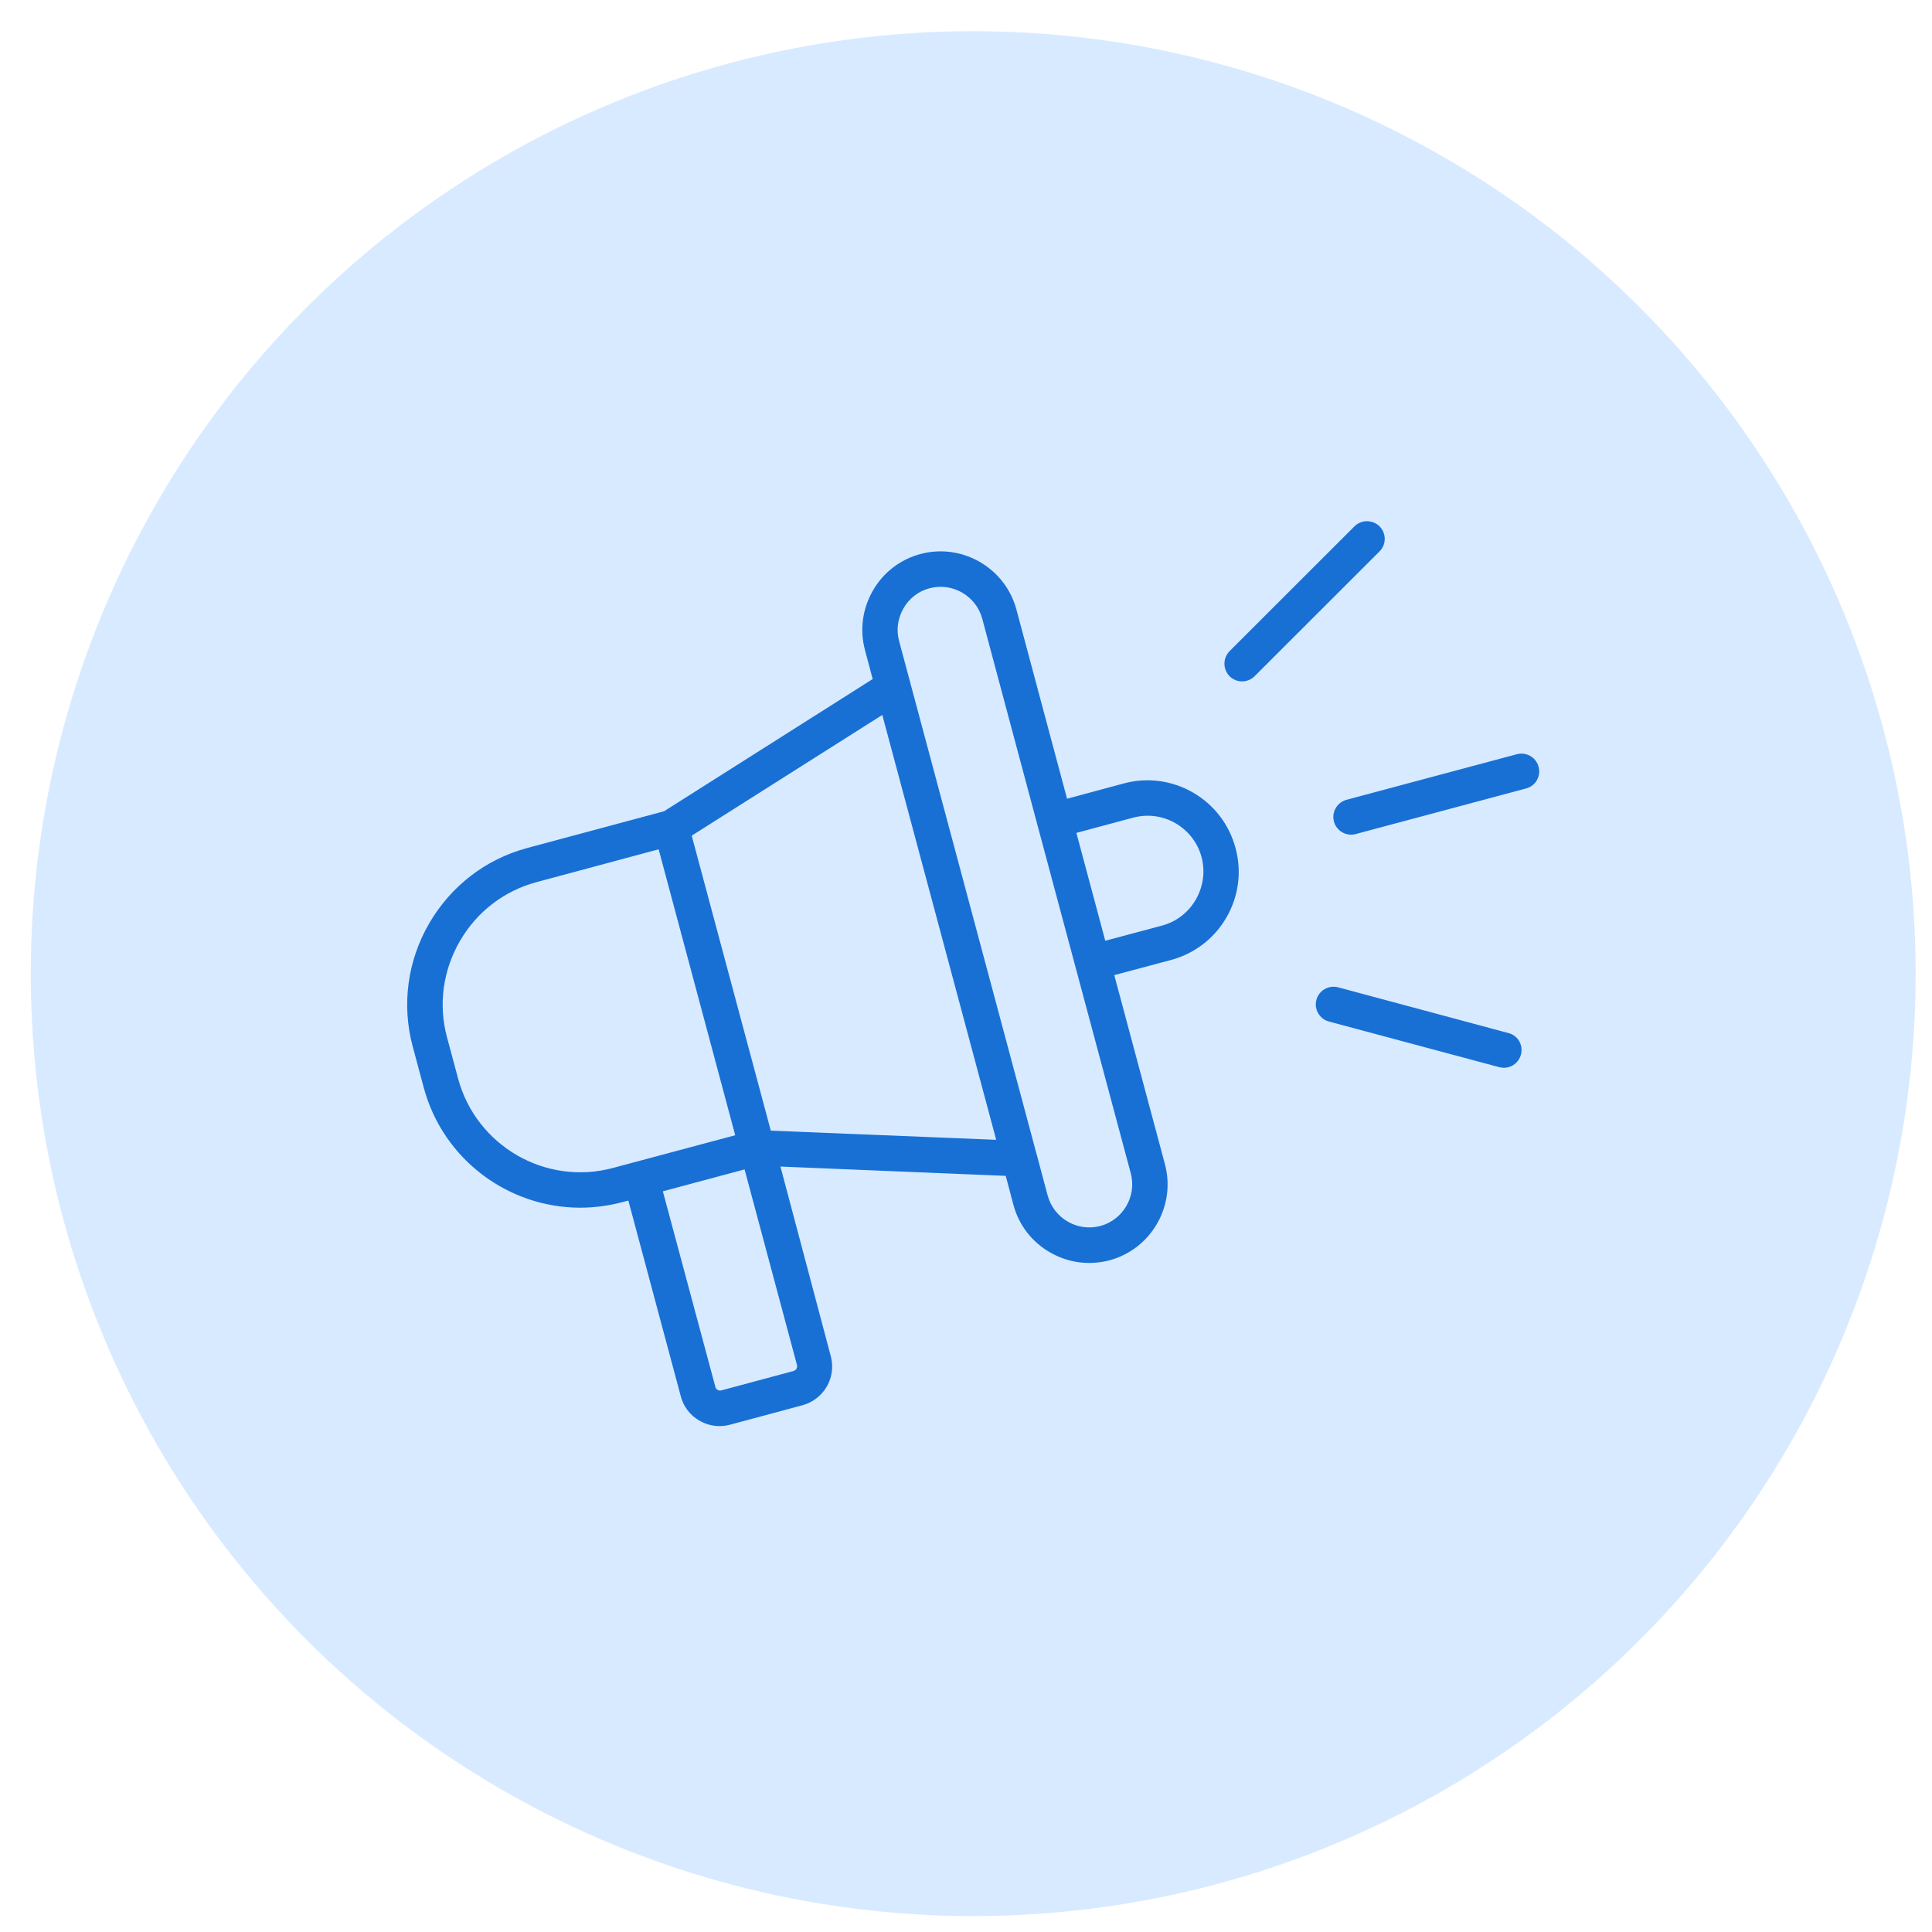
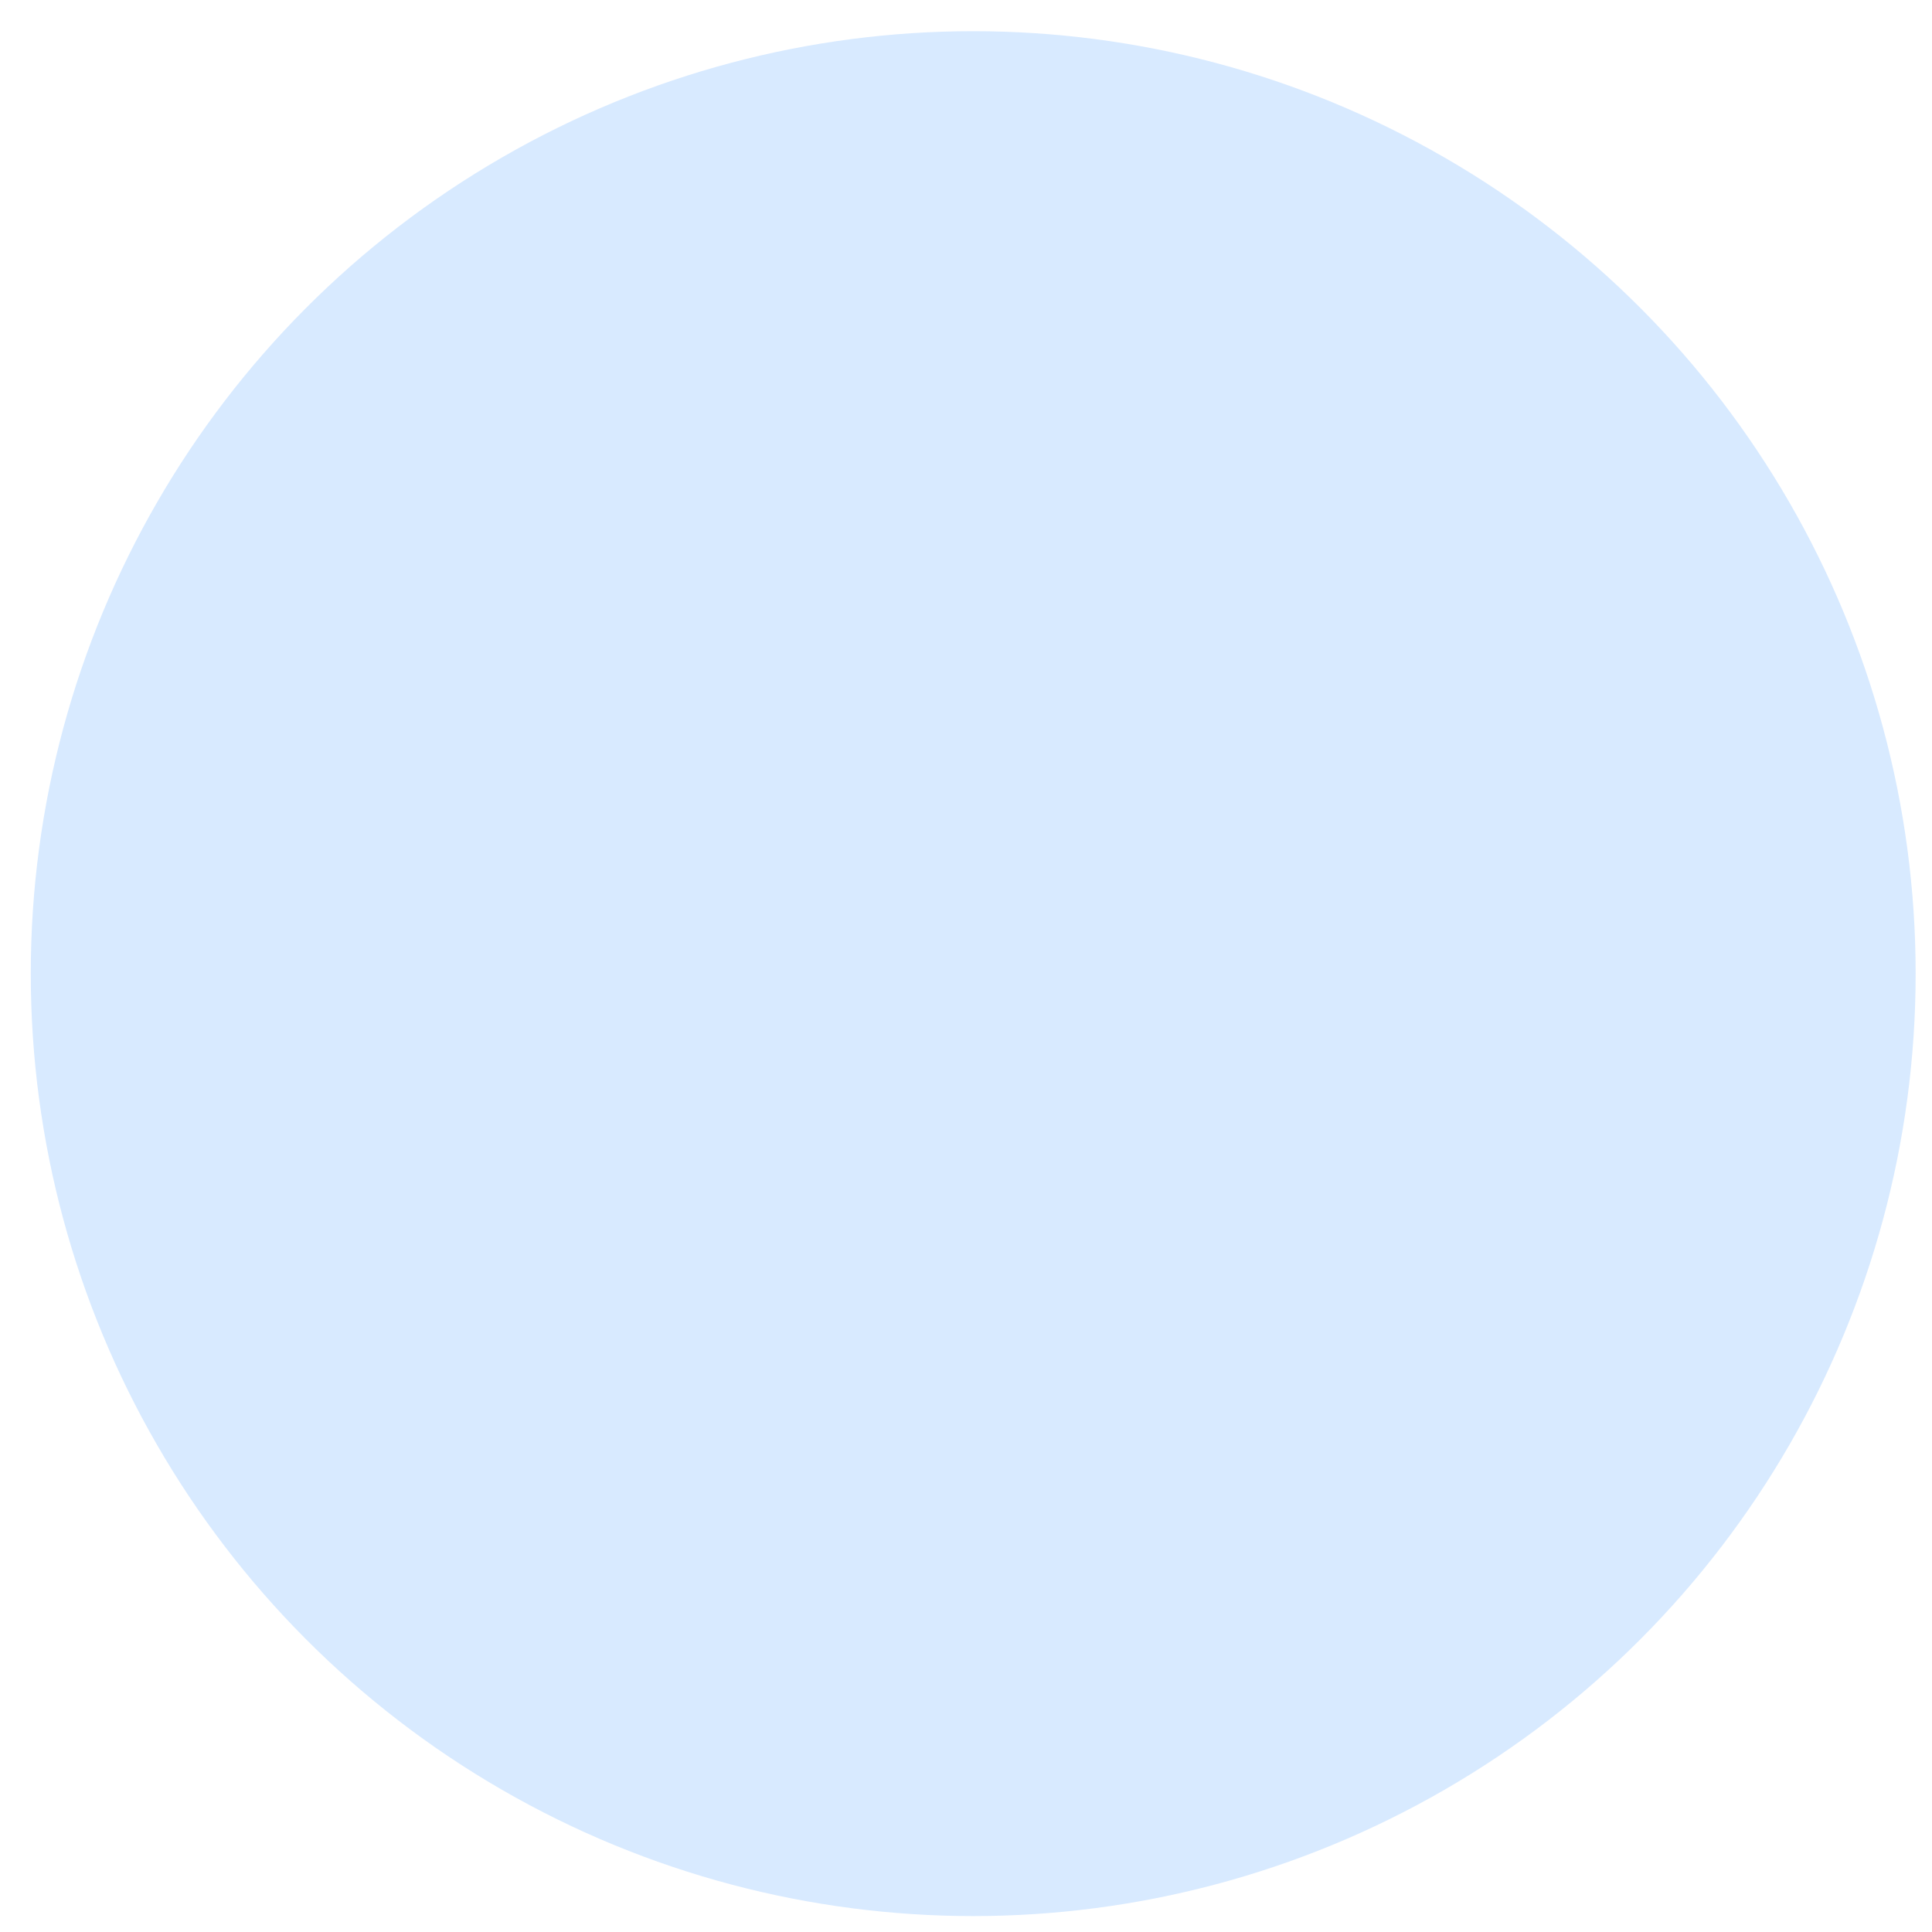
<svg xmlns="http://www.w3.org/2000/svg" width="41" height="41" viewBox="0 0 41 41" fill="none">
  <g id="Group 237219">
    <g id="Group 234974">
      <circle id="Ellipse 22171" cx="20.653" cy="20.662" r="20" fill="#D8EAFF" />
    </g>
-     <path id="Vector" d="M23.837 16.577L22.68 16.889L21.618 12.921C21.372 12.009 20.43 11.465 19.52 11.709C19.079 11.827 18.709 12.111 18.481 12.508C18.253 12.905 18.189 13.368 18.308 13.809L18.462 14.388L14.072 17.17L11.178 17.947C10.282 18.187 9.532 18.766 9.063 19.573C8.596 20.381 8.47 21.321 8.709 22.217L8.944 23.093C9.363 24.651 10.775 25.679 12.313 25.679C12.61 25.679 12.914 25.64 13.214 25.561L13.299 25.539L14.399 29.644C14.459 29.876 14.609 30.072 14.818 30.192C14.959 30.272 15.113 30.314 15.27 30.314C15.347 30.314 15.424 30.303 15.501 30.284L17.042 29.87C17.274 29.807 17.467 29.658 17.588 29.452C17.71 29.242 17.74 28.999 17.679 28.768L16.628 24.809L21.304 25.002L21.458 25.581C21.576 26.023 21.86 26.392 22.257 26.62C22.522 26.774 22.817 26.852 23.114 26.852C23.262 26.852 23.411 26.833 23.558 26.794C24.47 26.548 25.014 25.606 24.77 24.693L23.708 20.729L24.866 20.42C25.376 20.282 25.806 19.953 26.071 19.494C26.336 19.033 26.407 18.499 26.269 17.988C25.988 16.924 24.896 16.293 23.837 16.577ZM9.769 22.874L9.534 21.997C9.352 21.322 9.449 20.61 9.801 19.999C10.155 19.387 10.722 18.951 11.397 18.769L13.942 18.085L15.541 24.056L12.997 24.737C11.595 25.115 10.147 24.279 9.769 22.874ZM16.829 29.046L15.291 29.459C15.267 29.465 15.236 29.451 15.231 29.424L14.128 25.317L15.766 24.878L16.866 28.985C16.871 29.013 16.854 29.04 16.829 29.046ZM16.396 23.945L14.737 17.757L18.693 15.251L21.075 24.136L16.396 23.945ZM23.338 25.969C23.117 26.027 22.883 25.997 22.684 25.881C22.483 25.764 22.343 25.58 22.282 25.36L22.05 24.491C22.047 24.481 22.045 24.472 22.041 24.461L19.128 13.588C19.068 13.367 19.101 13.136 19.217 12.934C19.333 12.733 19.517 12.59 19.74 12.532C20.198 12.41 20.672 12.684 20.796 13.141L21.964 17.508C21.964 17.511 21.967 17.517 21.967 17.519C21.967 17.522 21.97 17.527 21.97 17.53L23.948 24.91C24.071 25.372 23.796 25.845 23.338 25.969ZM25.334 19.064C25.183 19.329 24.937 19.516 24.648 19.594L23.491 19.903L22.904 17.711L24.061 17.4C24.666 17.238 25.288 17.598 25.451 18.203C25.527 18.495 25.486 18.799 25.334 19.064ZM32.398 16.781L28.78 17.749C28.745 17.76 28.706 17.763 28.671 17.763C28.483 17.763 28.31 17.636 28.26 17.447C28.2 17.22 28.335 16.986 28.561 16.925L32.178 15.957C32.404 15.897 32.639 16.032 32.699 16.258C32.762 16.489 32.626 16.721 32.398 16.781ZM29.309 11.739L26.66 14.386C26.577 14.469 26.467 14.51 26.36 14.51C26.25 14.51 26.142 14.469 26.059 14.386C25.893 14.22 25.893 13.951 26.059 13.782L28.708 11.135C28.874 10.969 29.143 10.969 29.312 11.135C29.478 11.303 29.478 11.573 29.309 11.739ZM32.325 22.394C32.273 22.584 32.103 22.71 31.915 22.71C31.88 22.71 31.841 22.705 31.805 22.696L28.188 21.726C27.962 21.666 27.827 21.431 27.888 21.205C27.948 20.979 28.183 20.844 28.409 20.904L32.026 21.875C32.253 21.934 32.386 22.165 32.325 22.394Z" fill="#1870D5" stroke="#D8EAFF" stroke-width="0.1" />
  </g>
</svg>